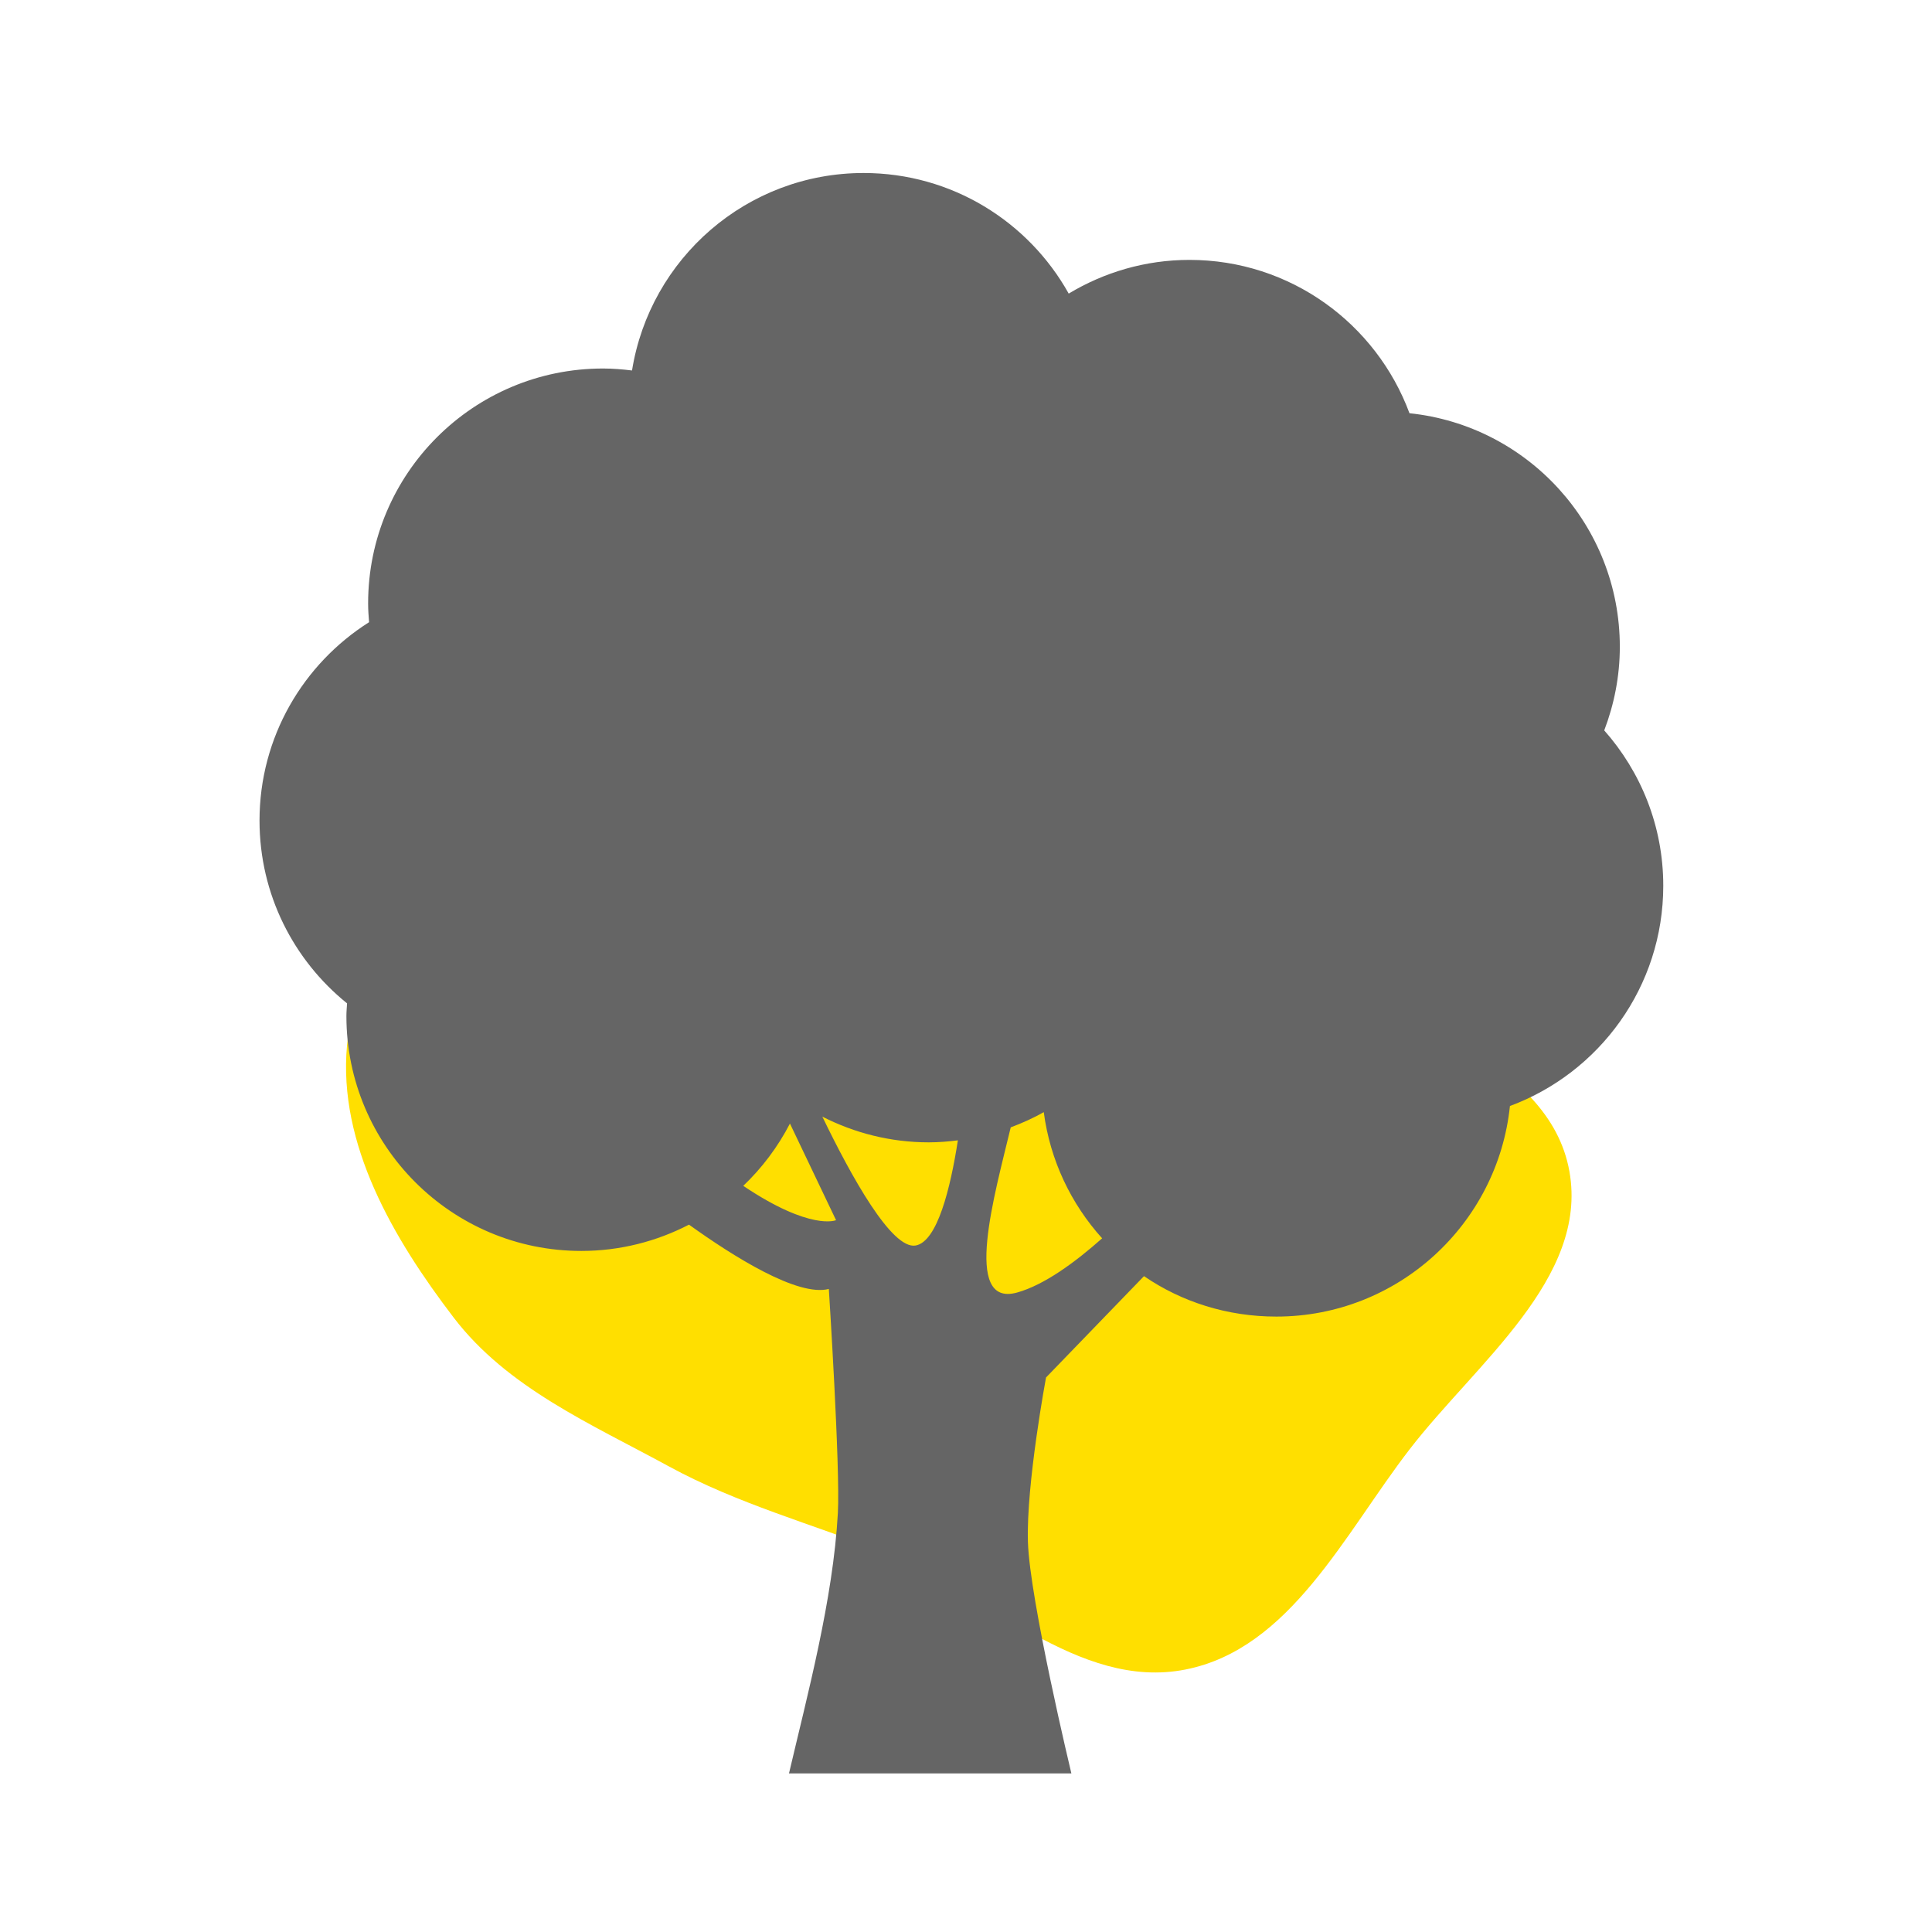
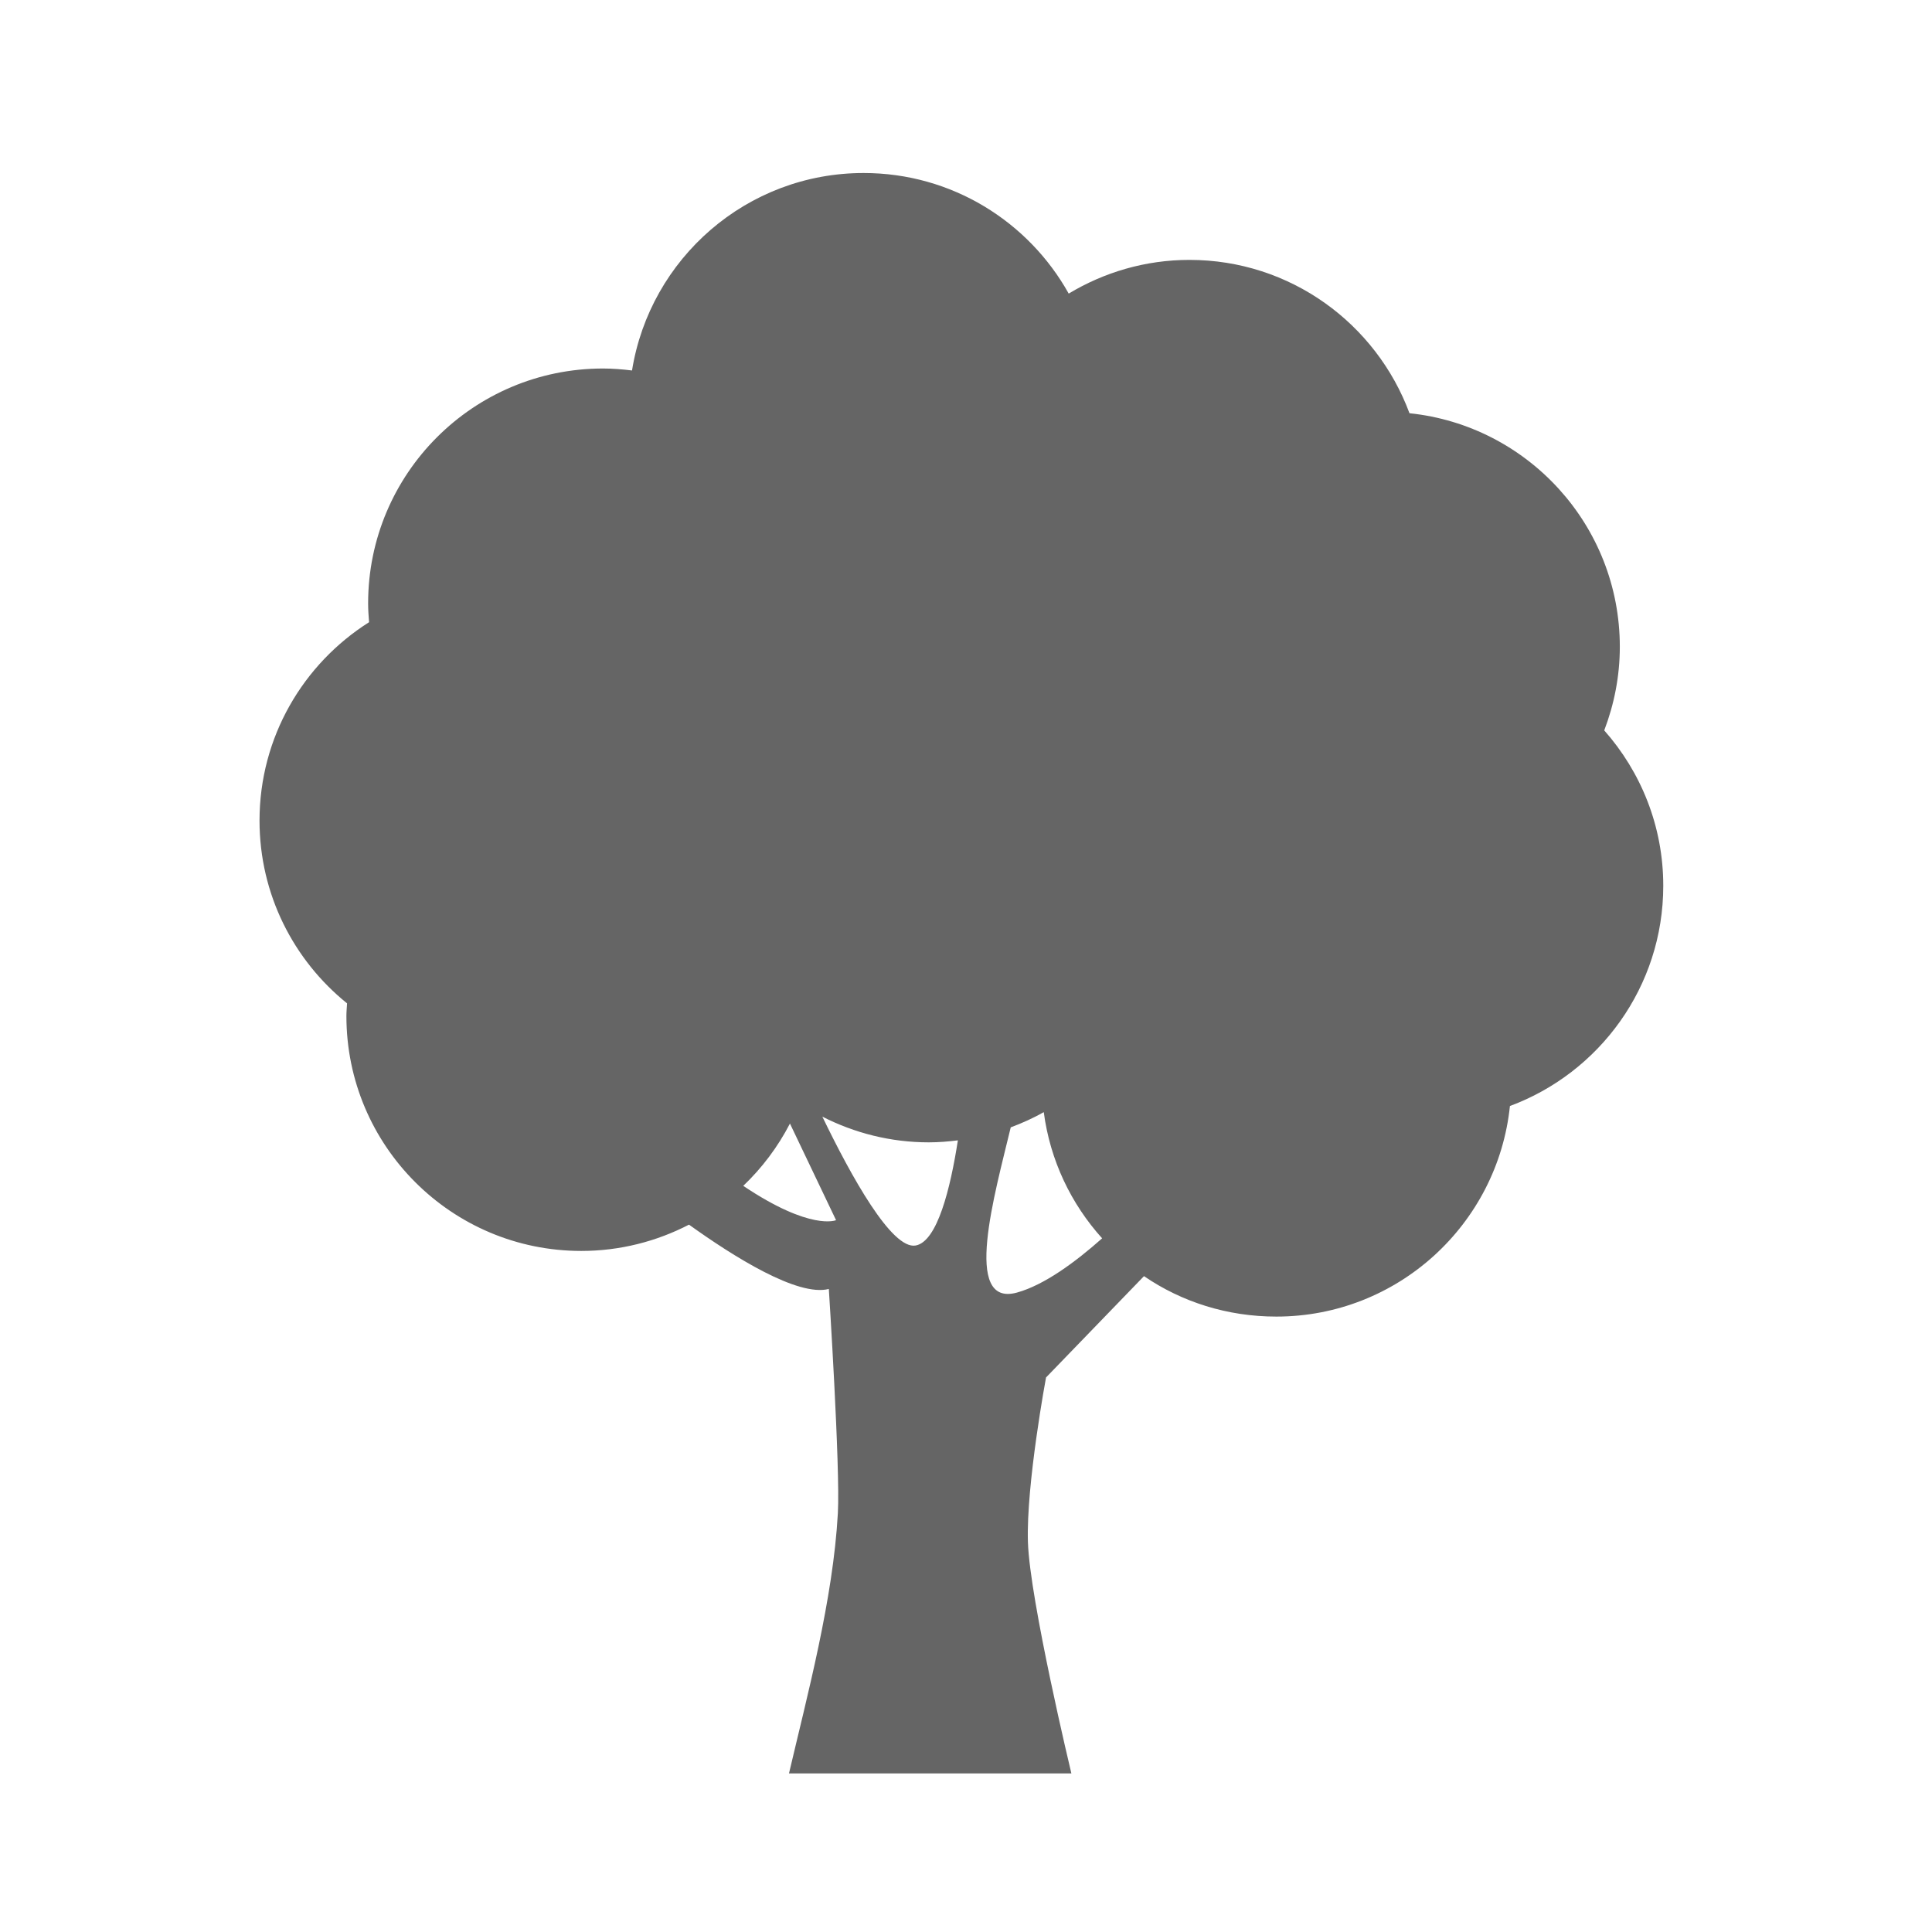
<svg xmlns="http://www.w3.org/2000/svg" width="134" height="134" viewBox="0 0 134 134" fill="none">
-   <path d="M68.021 44.151C73.555 45.704 79.412 46.752 83.709 50.546C87.842 54.194 87.935 60.549 91.423 64.81C96.566 71.091 107.438 73.283 108.853 81.254C110.168 88.667 102.371 94.553 97.761 100.531C93.254 106.376 89.49 114.365 82.216 115.796C74.768 117.26 68.429 110.465 61.371 107.688C56.271 105.682 51.172 104.311 46.363 101.69C40.966 98.749 35.188 96.257 31.468 91.388C27.286 85.916 23.44 79.354 24.068 72.515C24.696 65.665 30.602 60.727 34.785 55.242C38.887 49.865 41.941 42.782 48.383 40.632C54.797 38.492 61.509 42.324 68.021 44.151Z" fill="#FFDF00" />
  <path d="M112.348 44.861C112.348 36.439 105.956 29.512 97.759 28.661C95.459 22.457 89.504 18.026 82.498 18.026C79.431 18.026 76.573 18.889 74.124 20.363C71.34 15.376 66.017 12 59.9 12C51.789 12 45.081 17.936 43.836 25.696C43.174 25.615 42.505 25.559 41.822 25.559C32.826 25.559 25.532 32.852 25.532 41.85C25.532 42.29 25.564 42.722 25.598 43.154C21.037 46.041 18 51.117 18 56.915C18 62.04 20.371 66.605 24.071 69.591C24.055 69.884 24.026 70.175 24.026 70.472C24.026 79.468 31.319 86.763 40.316 86.763C43.012 86.763 45.549 86.097 47.788 84.939C50.891 87.167 55.334 89.956 57.486 89.4C57.486 89.4 58.286 101.797 58.113 104.945C57.784 110.935 55.987 117.603 54.723 123H74.308C74.308 123 71.421 110.97 71.295 106.953C71.169 102.936 72.551 95.539 72.551 95.539L79.345 88.511C81.96 90.299 85.119 91.316 88.526 91.316C96.948 91.316 103.875 84.908 104.726 76.711C110.93 74.41 115.361 68.44 115.361 61.434C115.361 57.296 113.807 53.533 111.267 50.659C111.954 48.856 112.348 46.906 112.348 44.861ZM51.551 82.249C52.857 81.003 53.953 79.546 54.789 77.928L57.987 84.629C57.986 84.629 56.246 85.397 51.551 82.249ZM63.51 86.386C61.855 86.687 59.036 81.591 57.036 77.448C59.254 78.579 61.758 79.231 64.42 79.231C65.104 79.231 65.775 79.175 66.437 79.092C65.922 82.408 65.016 86.111 63.51 86.386ZM70.542 89.648C66.713 90.711 69.005 82.781 70.103 78.191C70.896 77.896 71.664 77.549 72.394 77.137C72.835 80.483 74.288 83.501 76.442 85.888C74.576 87.545 72.428 89.124 70.542 89.648Z" fill="#656565" />
</svg>